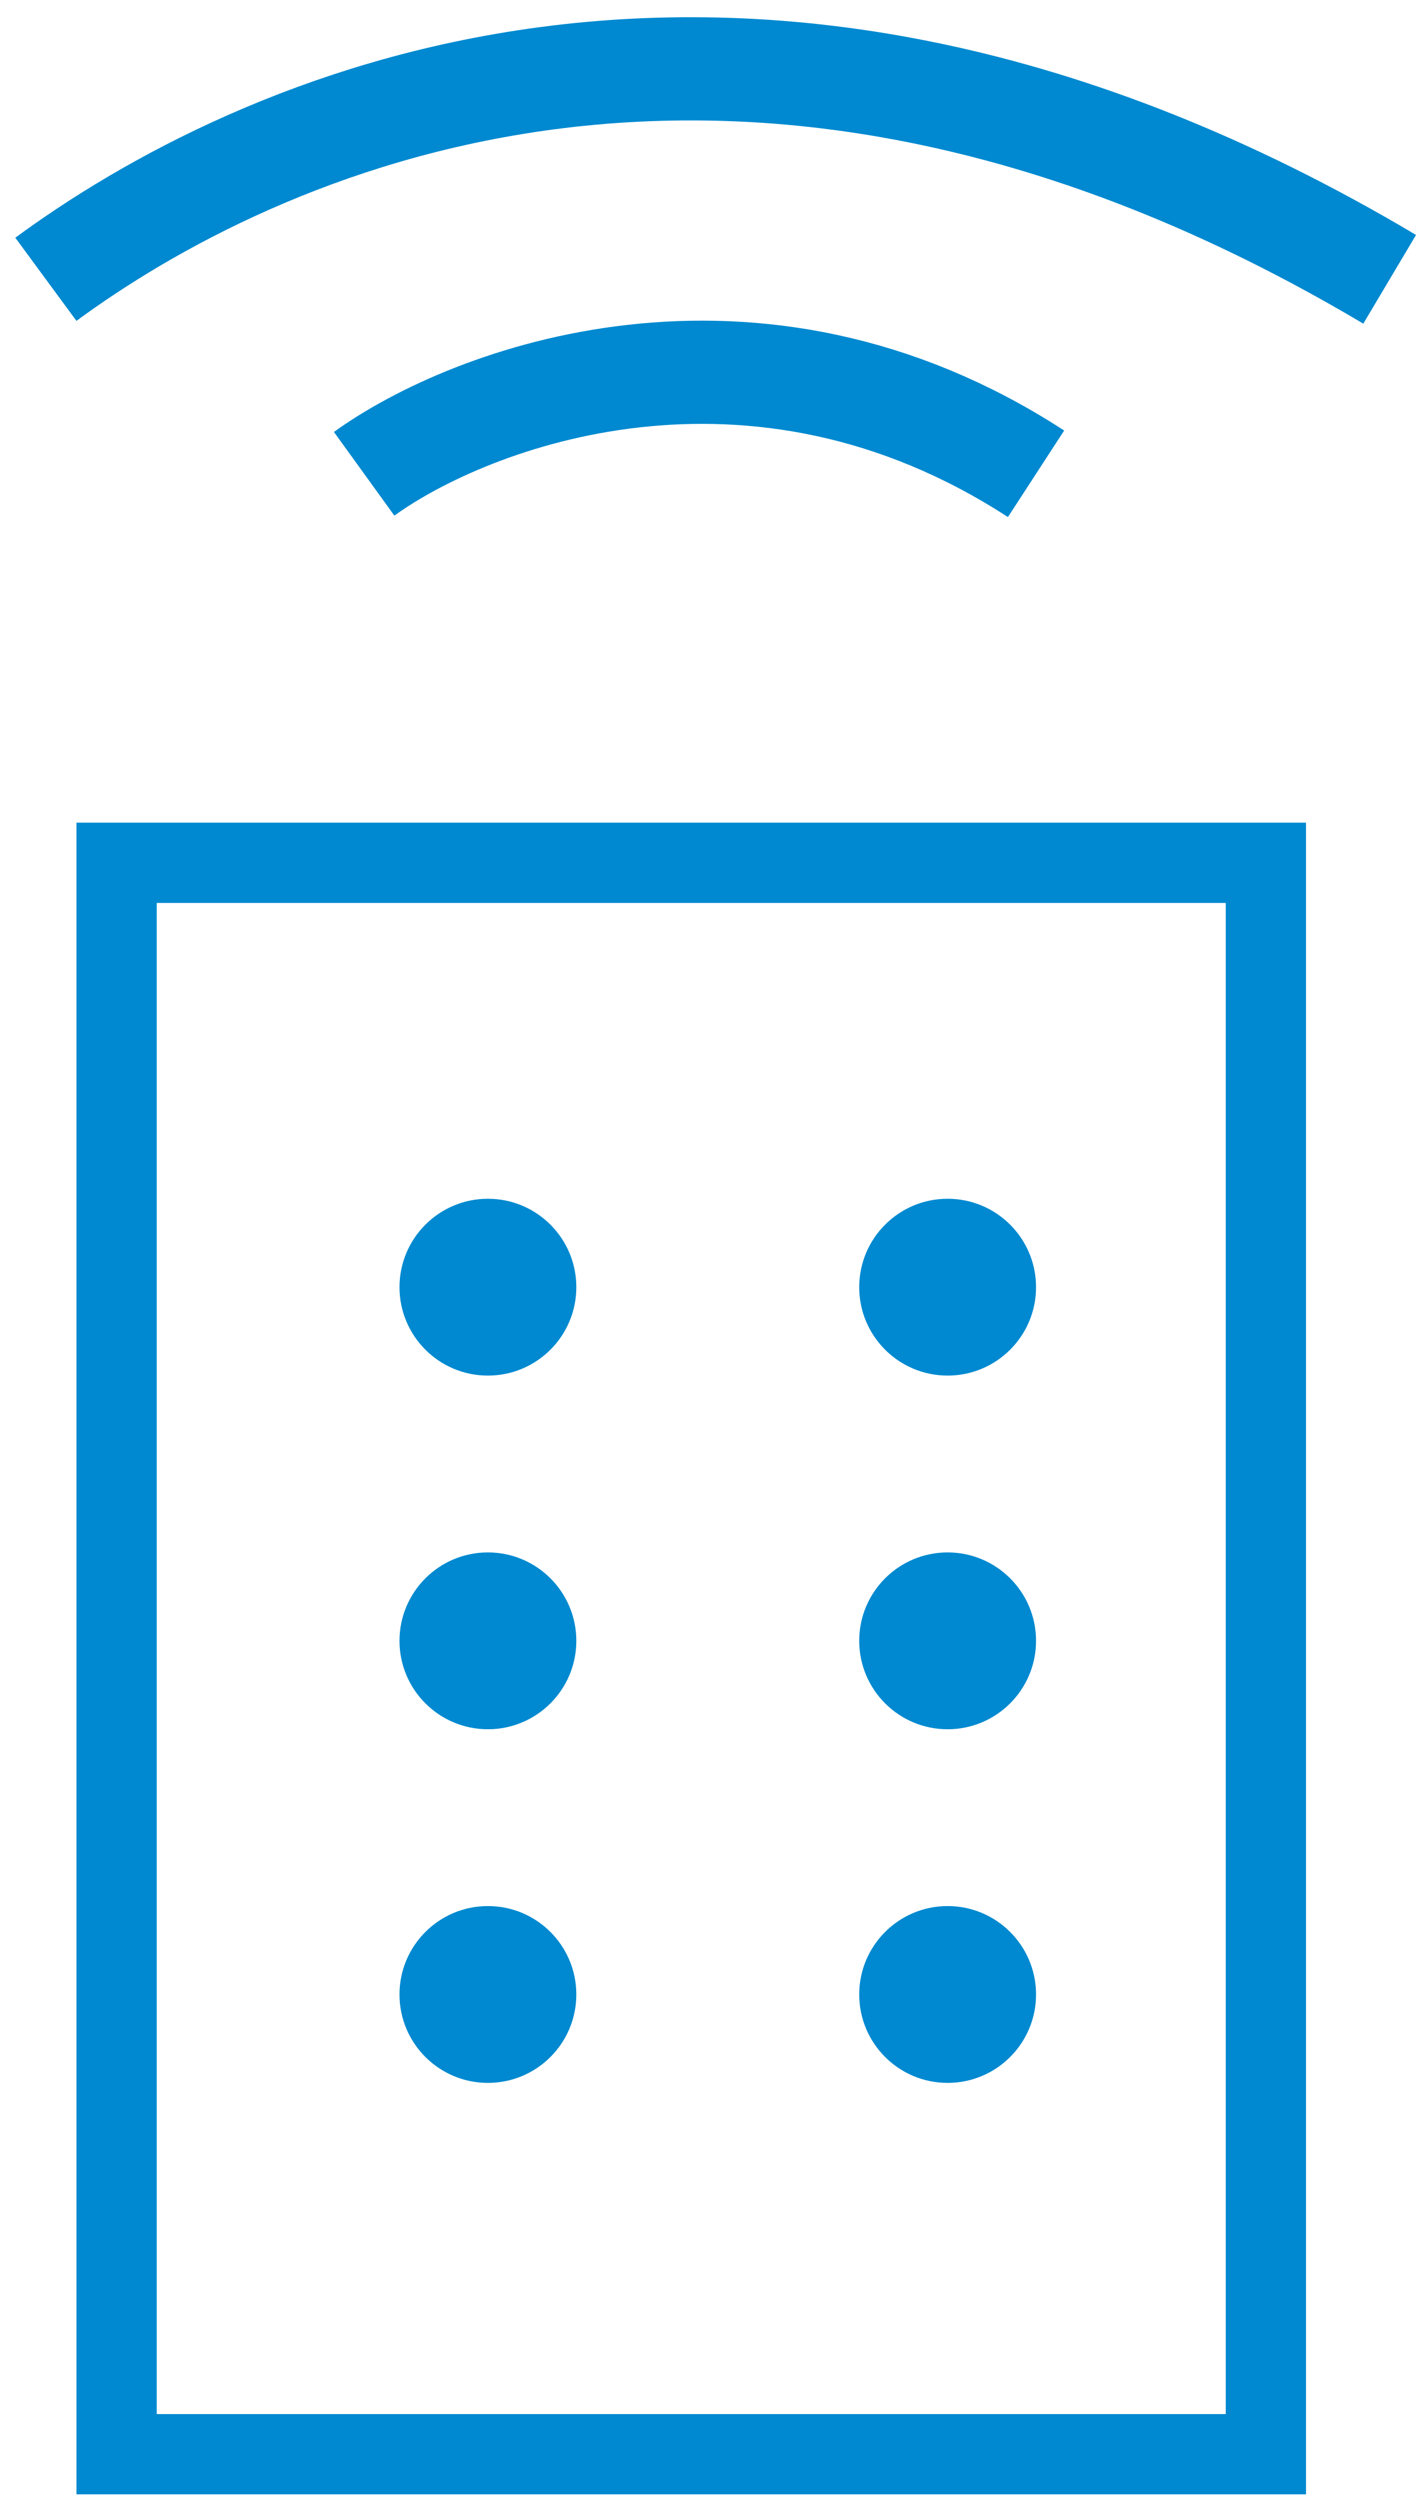
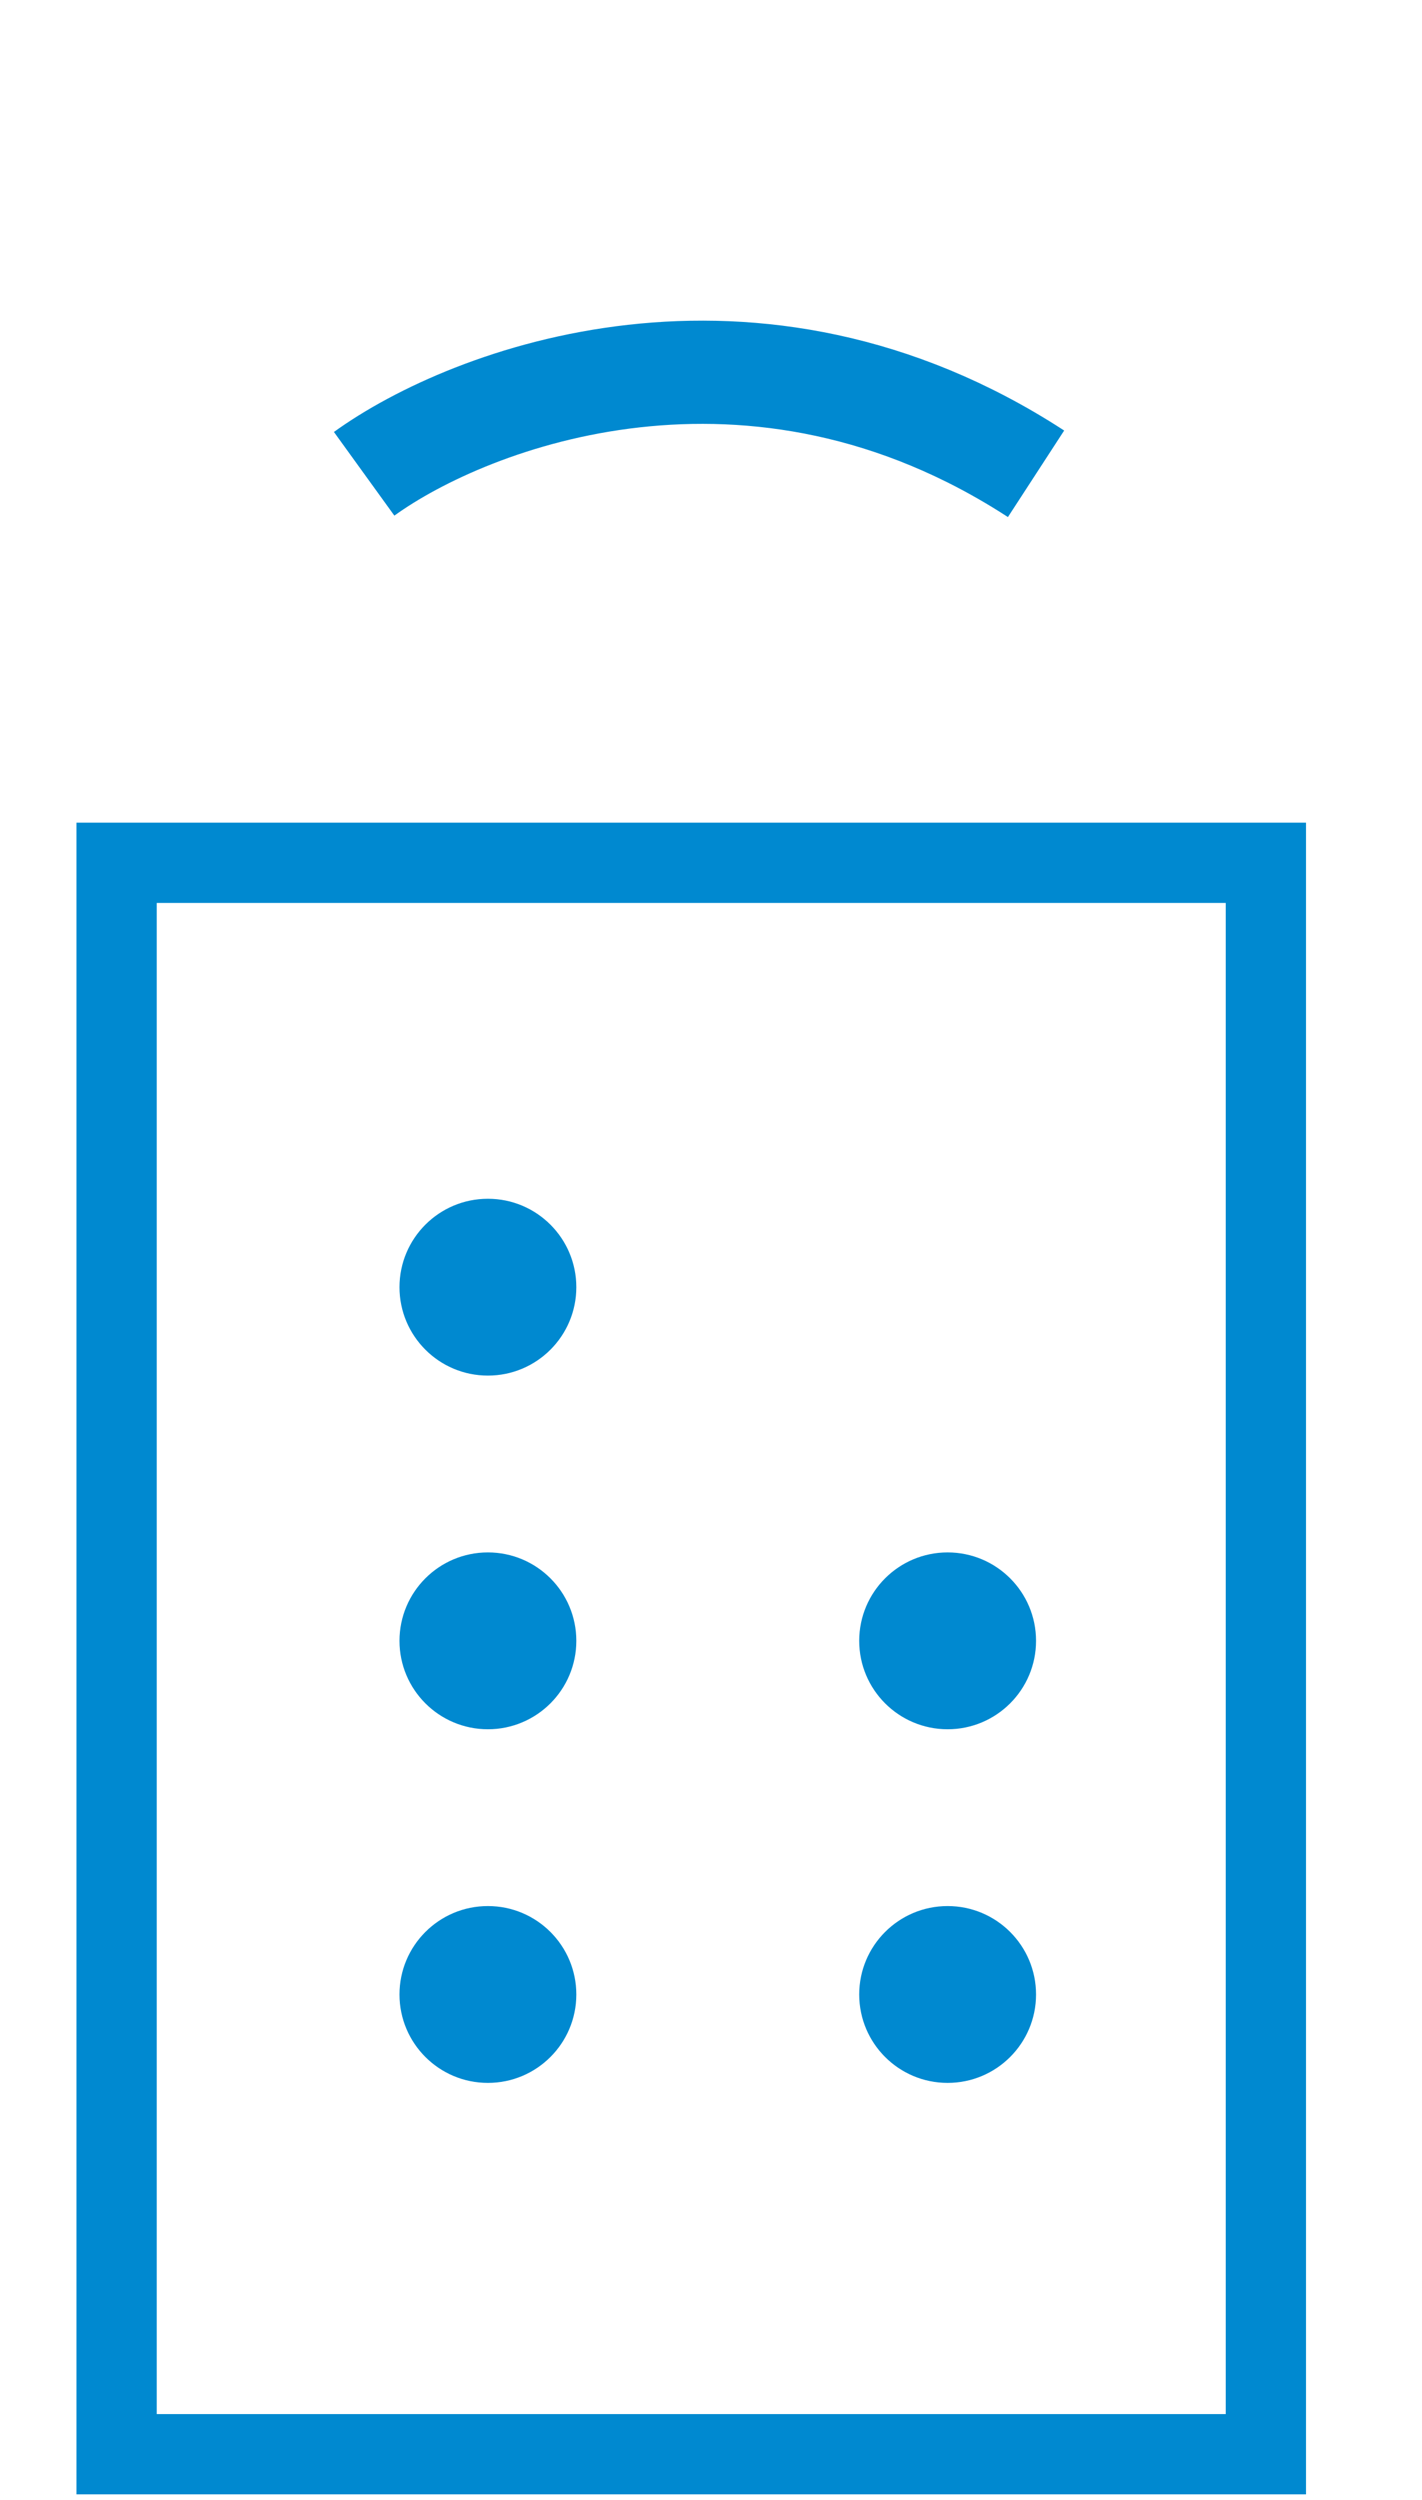
<svg xmlns="http://www.w3.org/2000/svg" width="62" height="109" viewBox="0 0 62 109" fill="none">
  <path d="M5.084 37.617V107H55.193V37.617H5.084Z" stroke="#0089D0" stroke-width="3.5" />
  <circle cx="21.273" cy="56.119" r="3.855" fill="#0089D0" />
  <circle cx="21.273" cy="71.538" r="3.855" fill="#0089D0" />
  <circle cx="21.273" cy="86.956" r="3.855" fill="#0089D0" />
-   <circle cx="41.317" cy="56.119" r="3.855" fill="#0089D0" />
  <circle cx="41.317" cy="71.538" r="3.855" fill="#0089D0" />
  <circle cx="41.317" cy="86.956" r="3.855" fill="#0089D0" />
-   <path d="M15.877 20.657C20.502 17.316 32.837 12.639 45.172 20.657M2 12.177C10.737 5.753 32.066 -4.783 60.59 12.177" stroke="#0089D0" stroke-width="4.5" />
+   <path d="M15.877 20.657C20.502 17.316 32.837 12.639 45.172 20.657M2 12.177" stroke="#0089D0" stroke-width="4.5" />
</svg>